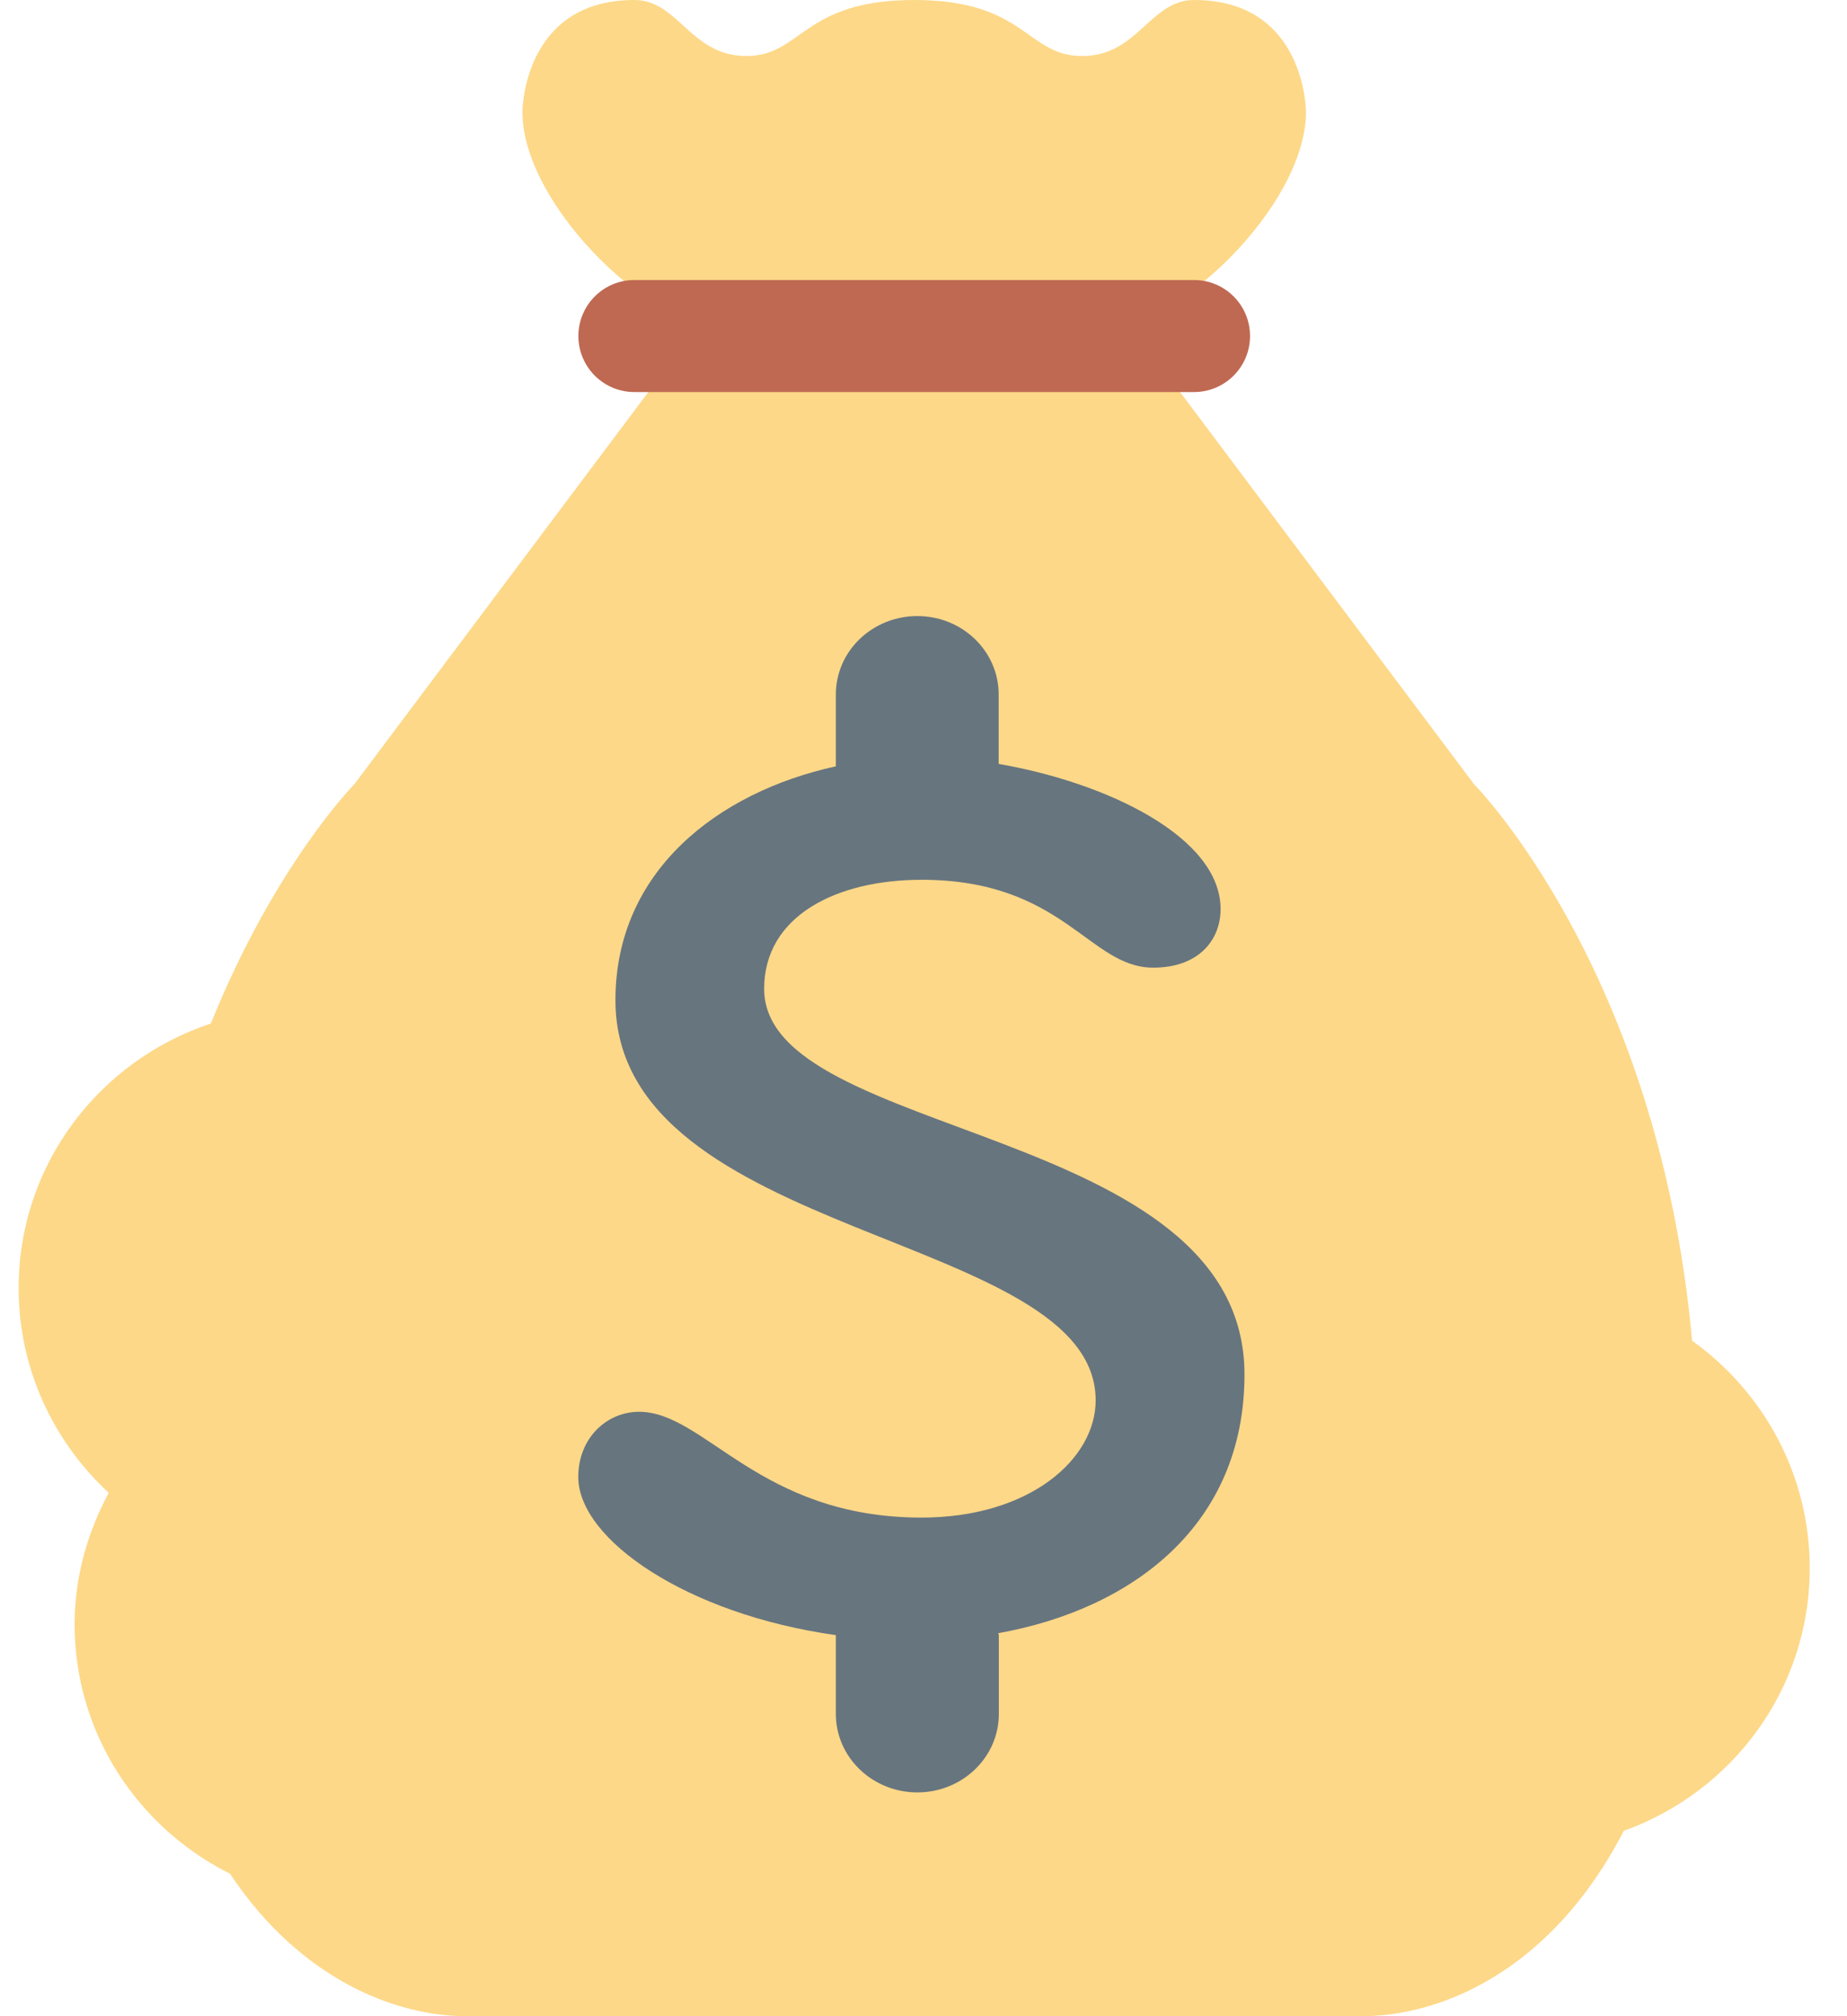
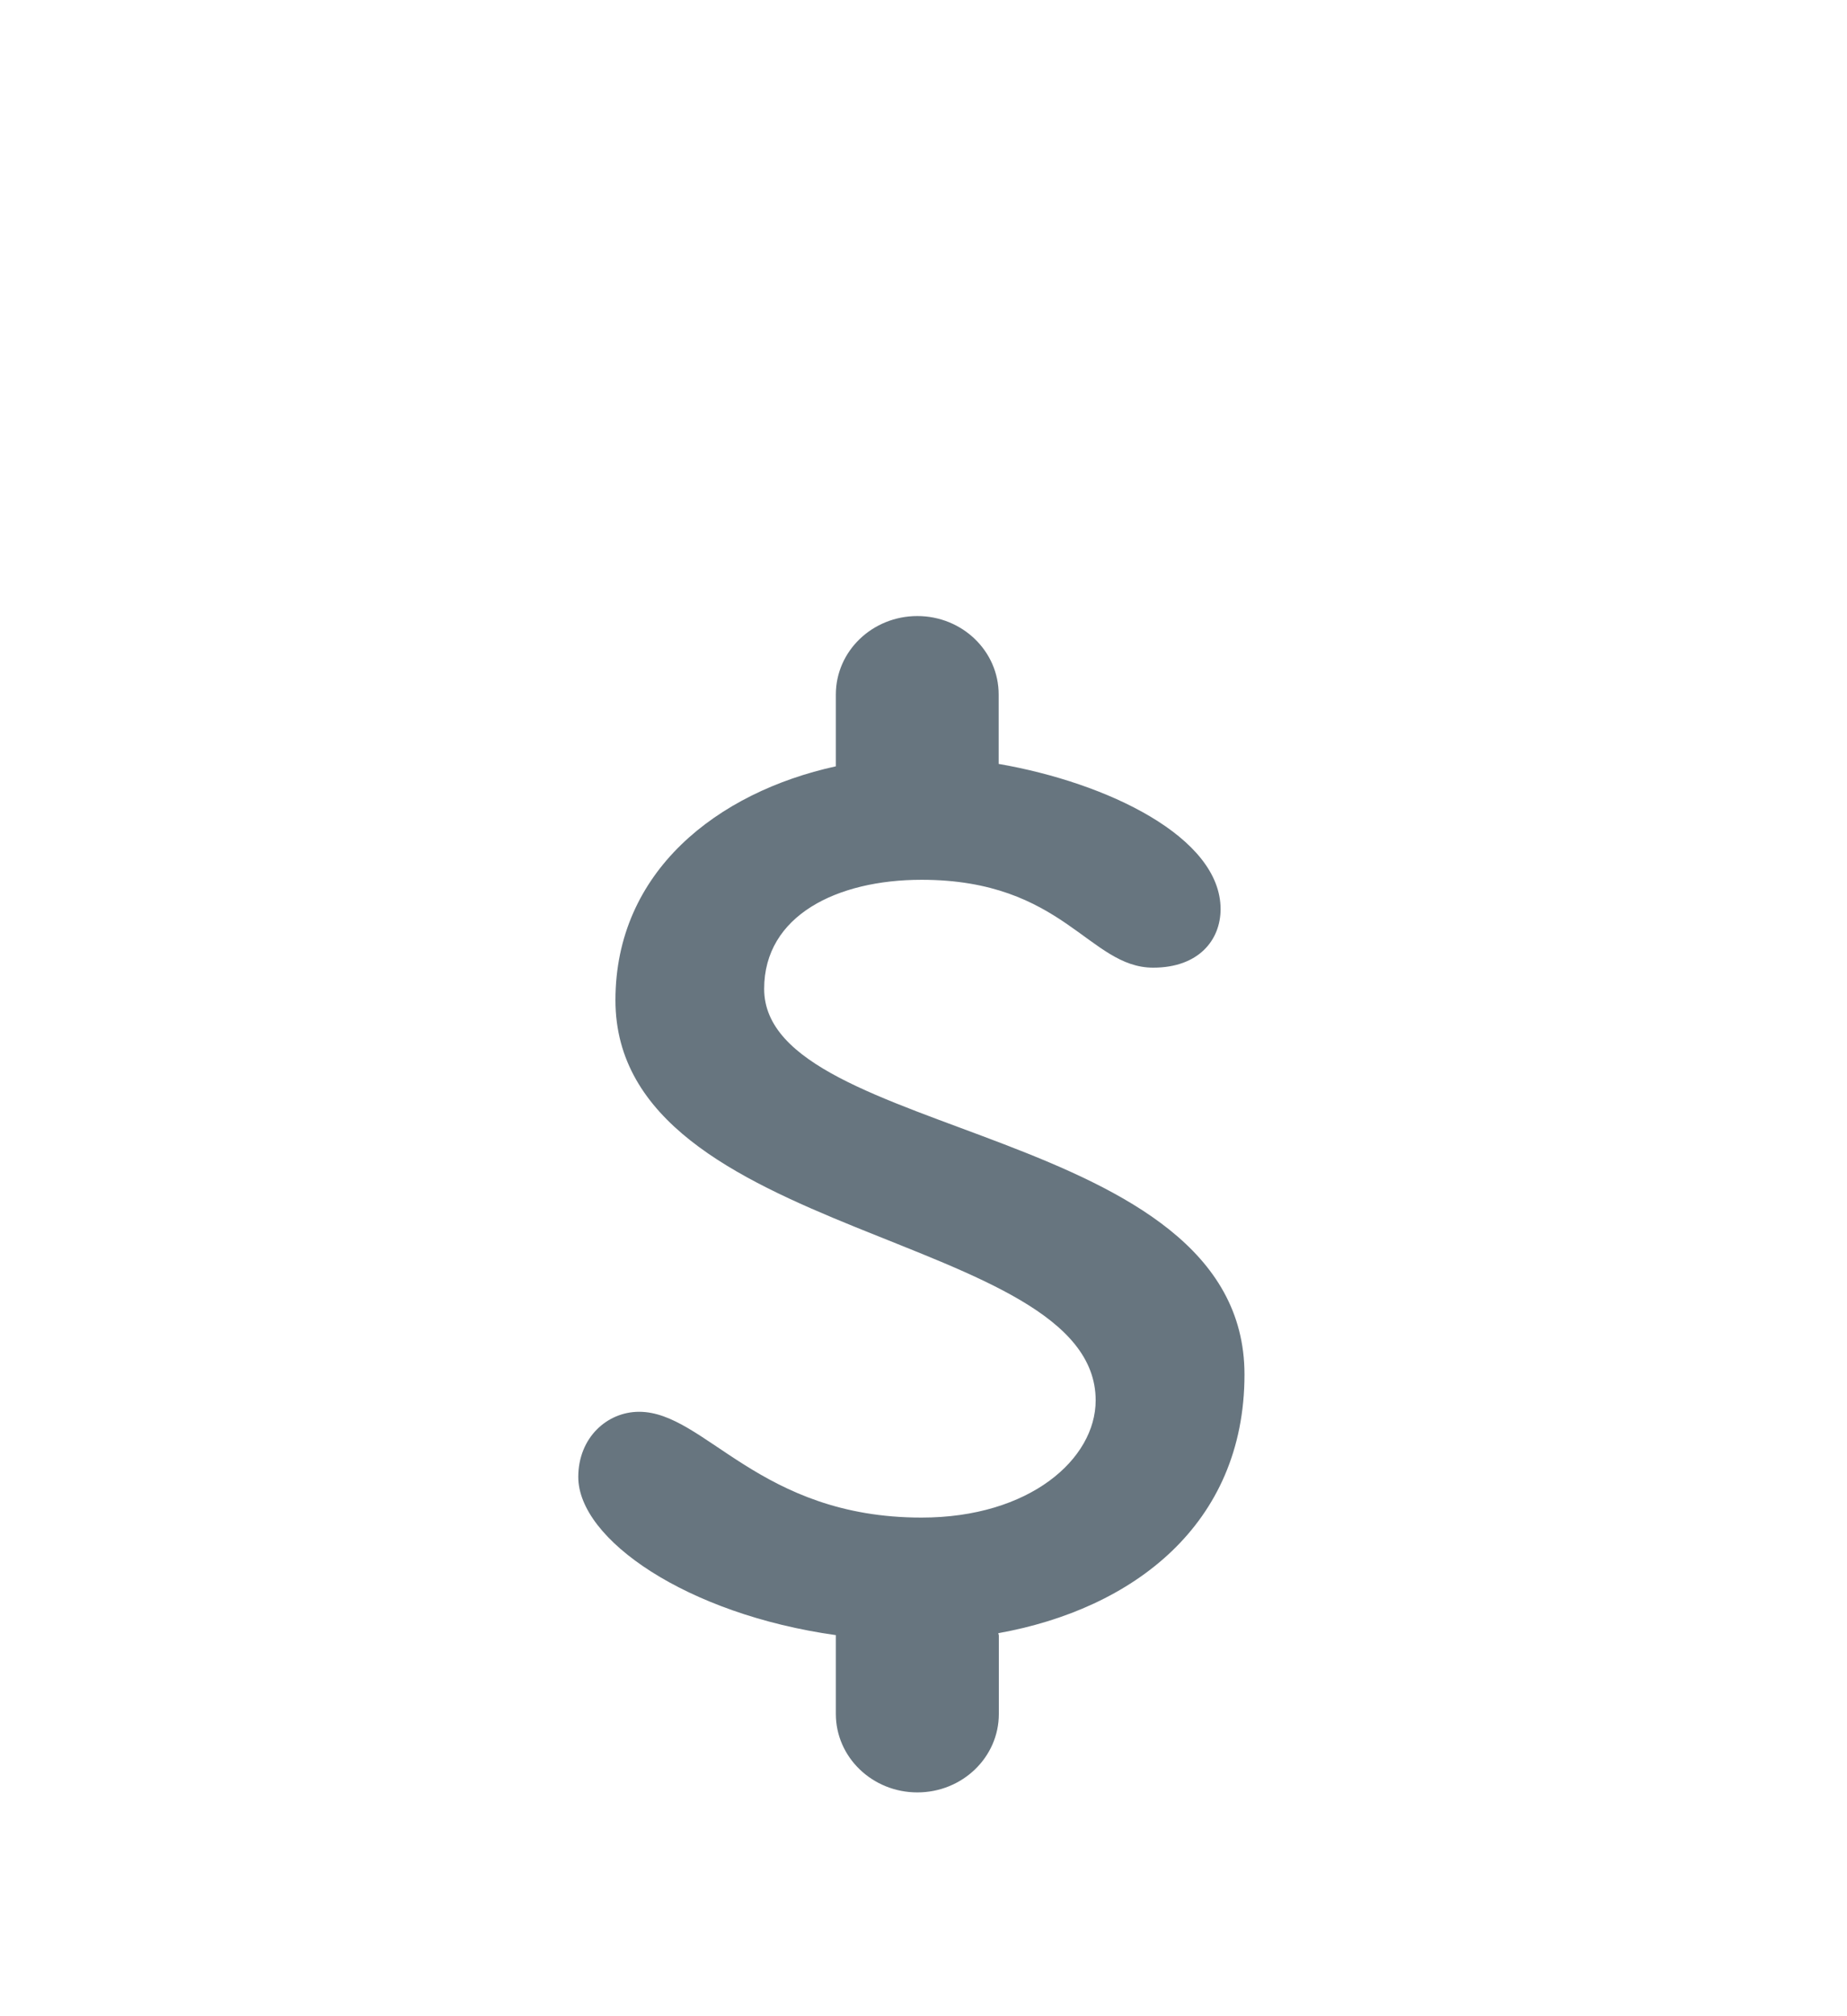
<svg xmlns="http://www.w3.org/2000/svg" width="33" height="36" viewBox="0 0 33 36" fill="none">
-   <path d="M30.232 23.938C29.634 17.32 26.334 14 26.334 14L20.334 6H12.334L6.333 14C6.333 14 4.915 15.433 3.767 18.275C1.778 18.935 0.333 20.789 0.333 23C0.333 24.448 0.958 25.742 1.942 26.655C1.567 27.357 1.333 28.147 1.333 29C1.333 30.958 2.47 32.636 4.109 33.456C5.391 35.378 7.106 36 8.334 36H24.334C25.712 36 27.706 35.221 29.012 32.69C30.942 31.999 32.334 30.17 32.334 28C32.334 26.322 31.5 24.846 30.232 23.938ZM16.334 6C16.884 6 17.392 5.842 17.834 5.584C18.276 5.842 18.785 6 19.334 6C20.991 6 23.334 3.656 23.334 2C23.334 2 23.334 0 21.334 0C20.546 0 20.334 1 19.334 1C18.334 1 18.334 0 16.334 0C14.334 0 14.334 1 13.334 1C12.334 1 12.123 0 11.334 0C9.334 0 9.334 2 9.334 2C9.334 3.656 11.678 6 13.334 6C13.883 6 14.39 5.842 14.834 5.584C15.277 5.842 15.784 6 16.334 6Z" fill="#FDD888" />
-   <path d="M22.334 6C22.334 6.552 21.887 7 21.334 7H11.334C10.781 7 10.334 6.552 10.334 6C10.334 5.448 10.781 5 11.334 5H21.334C21.887 5 22.334 5.448 22.334 6Z" fill="#BF6952" />
  <path d="M22.235 24.542C22.235 20.065 13.653 20.357 13.653 17.656C13.653 16.348 14.954 15.709 16.465 15.709C19.003 15.709 19.454 17.278 20.604 17.278C21.416 17.278 21.808 16.785 21.808 16.232C21.808 14.948 19.785 13.976 17.843 13.64V12.4C17.843 11.627 17.194 11 16.39 11C15.585 11 14.934 11.627 14.934 12.4V13.683C12.818 14.146 10.996 15.558 10.996 17.859C10.996 22.158 19.576 21.984 19.576 25.004C19.576 26.051 18.398 27.097 16.465 27.097C13.563 27.097 12.598 25.208 11.419 25.208C10.845 25.208 10.332 25.672 10.332 26.372C10.332 27.485 12.271 28.823 14.935 29.196L14.934 29.206V30.604C14.934 31.376 15.586 32.004 16.39 32.004C17.195 32.004 17.846 31.376 17.846 30.604V29.206C17.846 29.189 17.837 29.176 17.837 29.161C20.235 28.731 22.235 27.229 22.235 24.542Z" fill="#67757F" />
</svg>